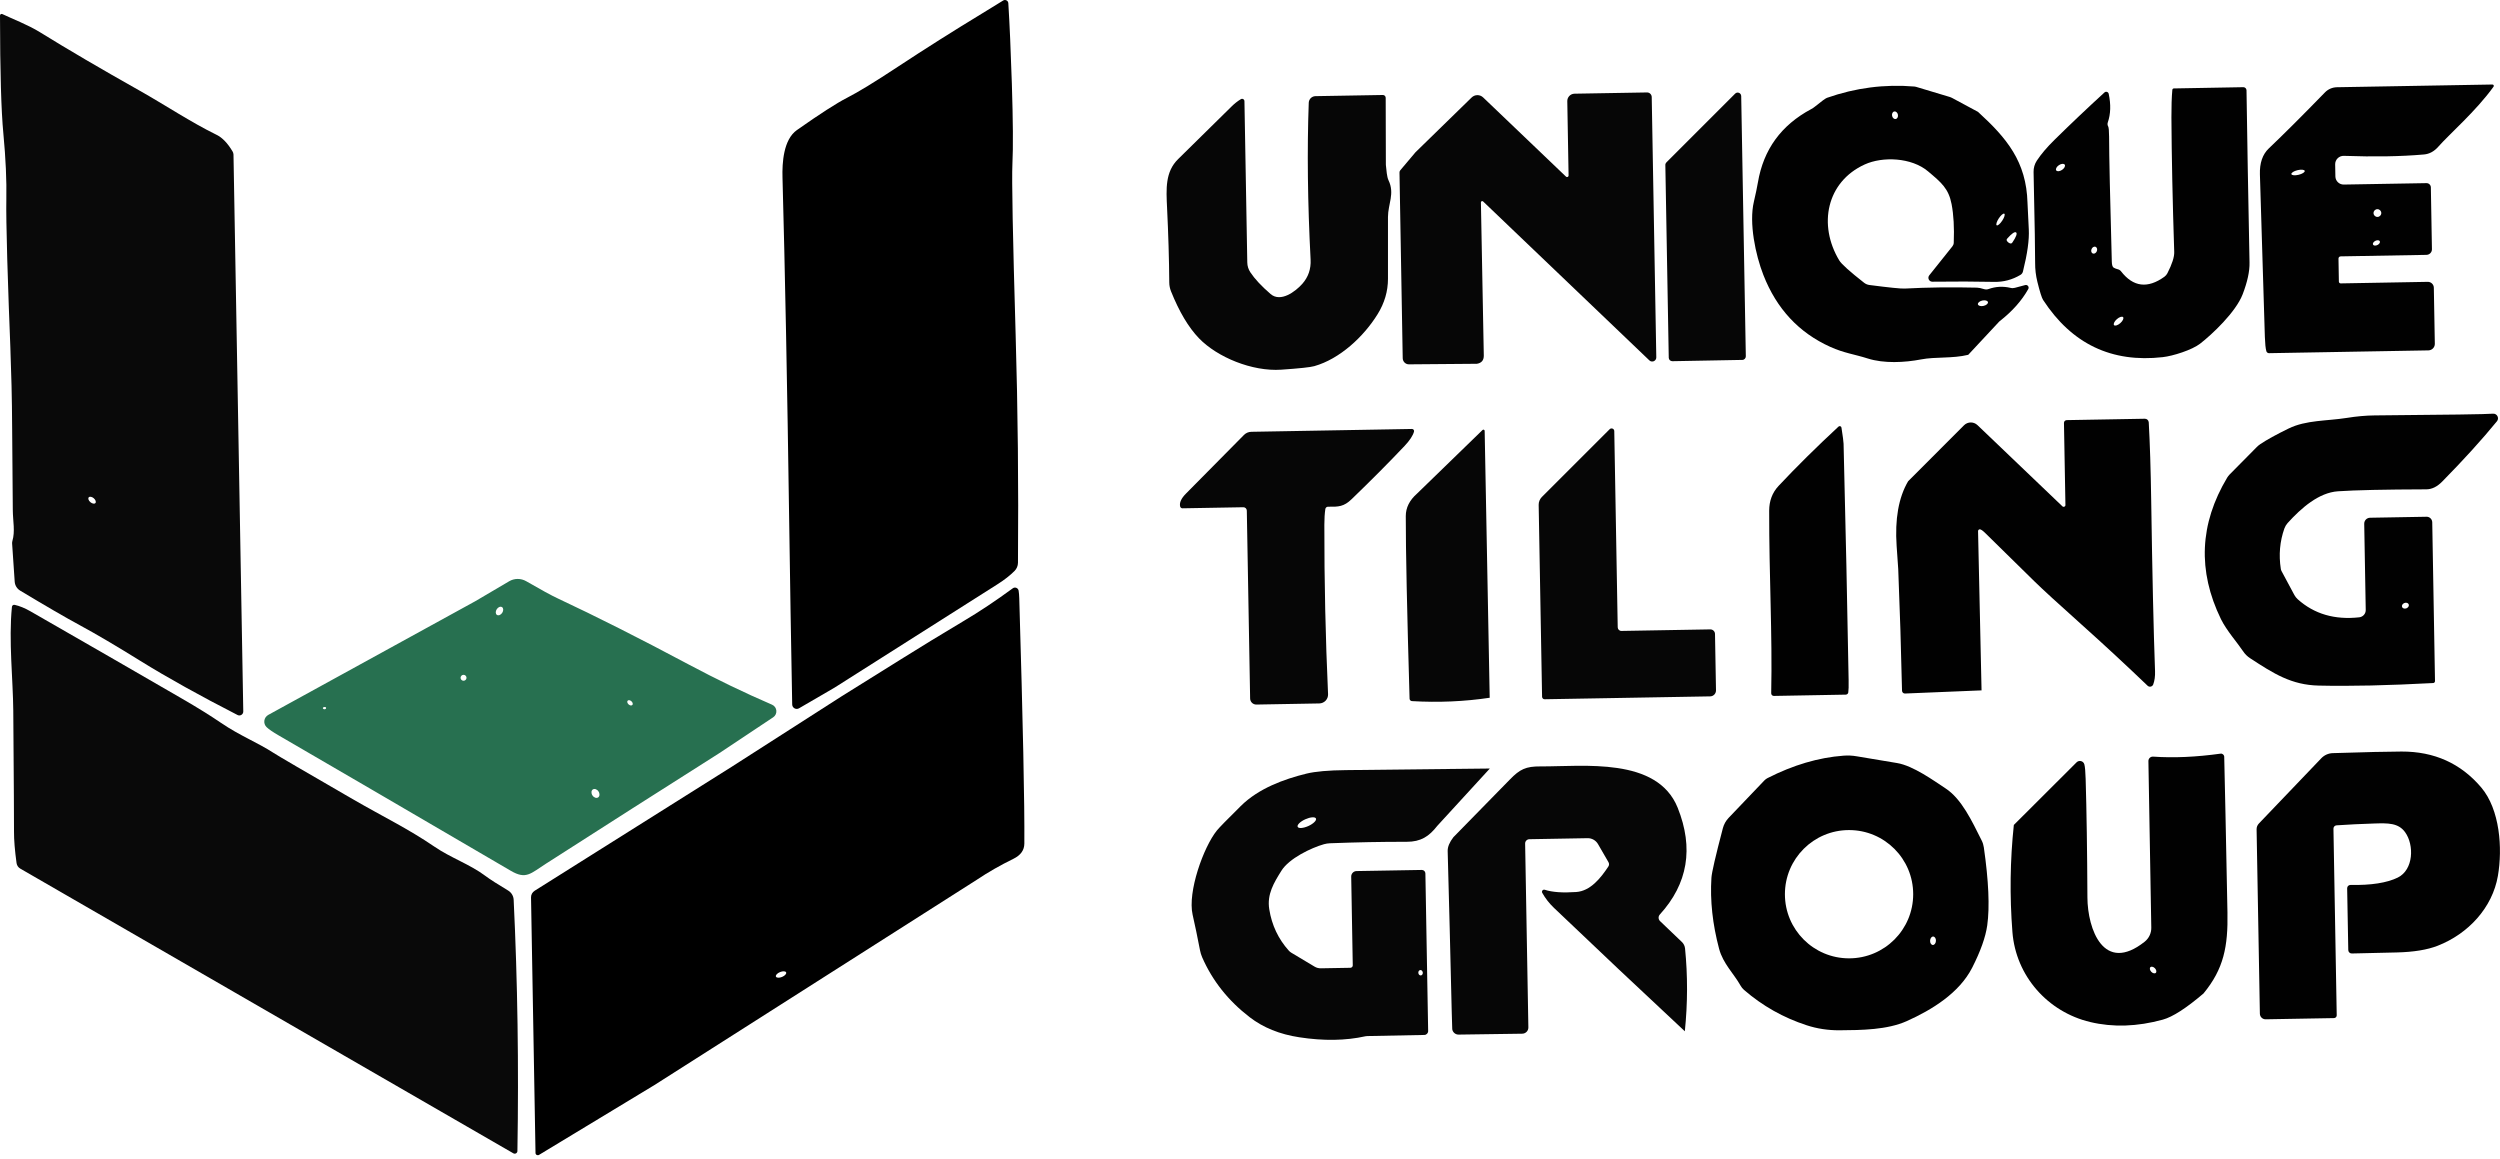
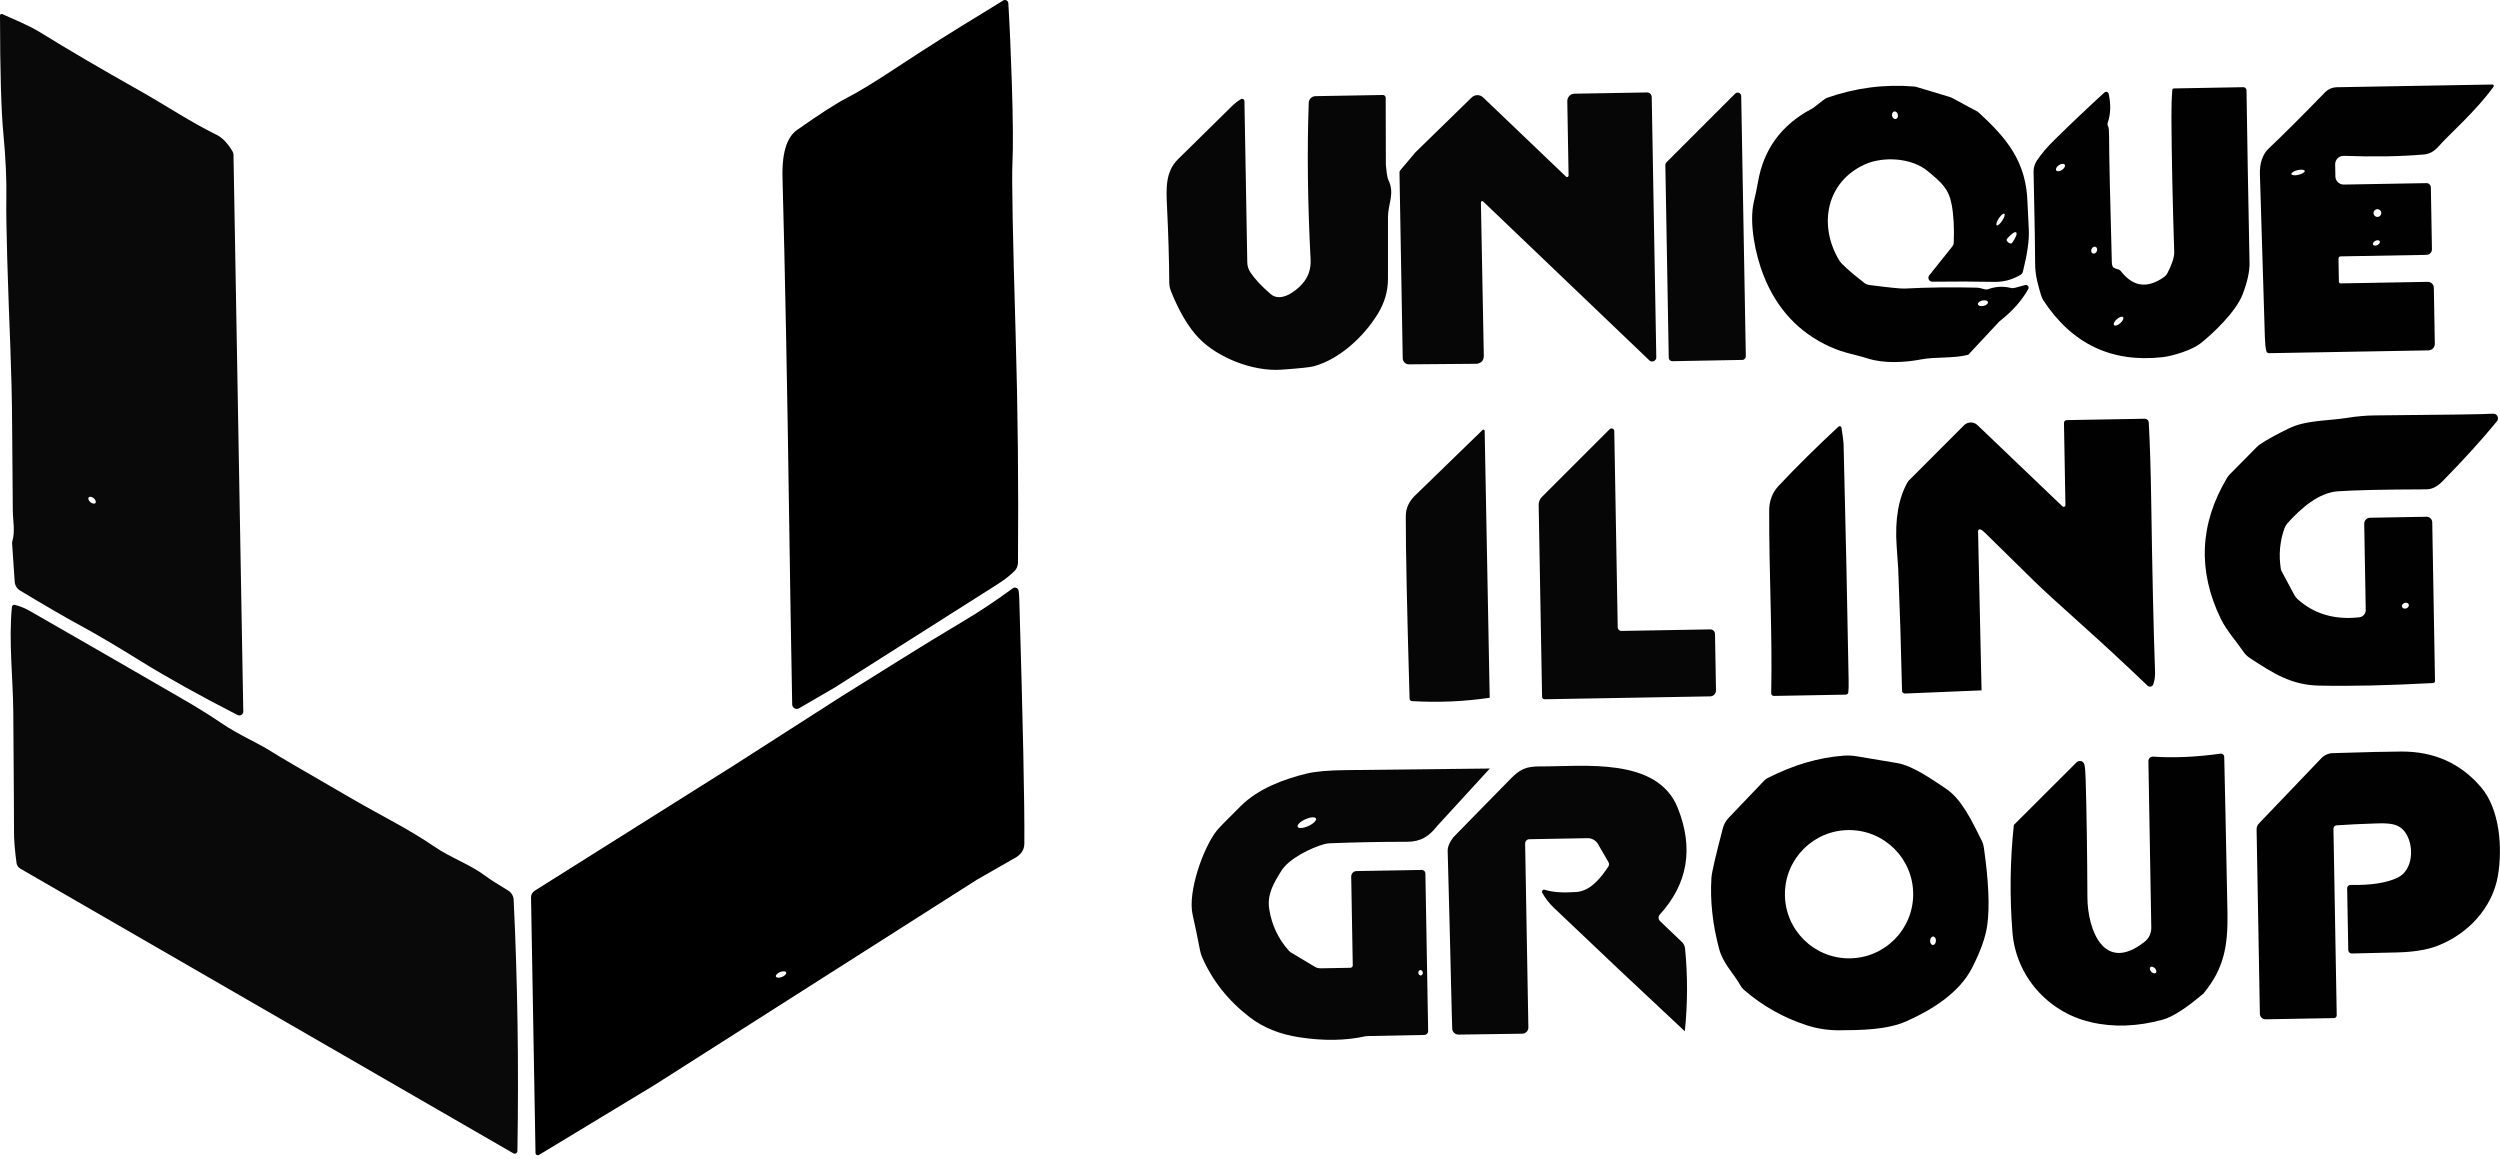
<svg xmlns="http://www.w3.org/2000/svg" width="580" height="269" viewBox="0 0 580 269" fill="none">
  <path d="M193.62 159.527L185.37 164.327C184.68 164.727 183.8 164.237 183.79 163.437C183.53 149.567 183.3 135.577 183.1 121.467C182.64 89.287 182.12 62.527 181.54 41.197C181.44 37.747 181.76 32.377 184.88 30.177C190.21 26.427 194.08 23.937 196.48 22.707C199.07 21.387 202.99 18.997 208.24 15.527C214.69 11.277 221.21 7.157 227.81 3.147L232.74 0.117C233.24 -0.193 233.89 0.147 233.93 0.737C234.23 5.507 234.5 11.727 234.75 19.387C235.02 27.957 235.07 34.177 234.88 38.047C234.71 41.577 234.96 54.797 235.63 77.717C236.14 95.097 236.32 112.717 236.17 130.567C236.16 131.277 235.88 131.947 235.39 132.447C234.34 133.497 233.03 134.527 231.45 135.527C218.83 143.507 206.22 151.507 193.62 159.527Z" fill="black" />
  <path d="M0.54 3.266C2.81 4.346 6.53 5.776 9.24 7.456C15.7 11.456 23.43 15.986 32.42 21.046C38.22 24.316 44.23 28.326 50.26 31.286C51.59 31.936 52.82 33.226 53.96 35.146C54.09 35.366 54.16 35.606 54.17 35.866L56.44 165.056C56.45 165.746 55.73 166.196 55.12 165.886C46.39 161.416 38.84 157.216 32.48 153.276C26.93 149.826 22.29 147.096 18.58 145.086C15.28 143.306 10.65 140.616 4.68 137.026C3.95 136.586 3.47 135.816 3.41 134.956L2.81 126.096C2.8 125.906 2.82 125.716 2.87 125.526C3.54 123.246 3 121.026 2.97 118.336C2.9 110.406 2.85 104.156 2.82 99.566C2.75 84.716 2.14 76.486 1.68 60.126C1.49 53.316 1.42 48.706 1.47 46.296C1.56 41.906 1.33 36.796 0.78 30.966C0.28 25.806 0.02 16.686 0 3.606C0 3.326 0.29 3.146 0.54 3.266ZM20.582 115.387C20.37 115.636 20.54 116.136 20.972 116.504C21.4 116.866 21.92 116.956 22.138 116.706C22.35 116.456 22.18 115.956 21.748 115.589C21.32 115.226 20.8 115.136 20.582 115.387Z" fill="#090909" />
  <path d="M578.229 19.608C578.499 19.598 578.659 19.898 578.499 20.118C574.409 25.798 568.309 31.058 565.699 34.018C564.729 35.128 563.619 35.728 562.359 35.838C557.029 36.308 550.839 36.408 543.779 36.158C542.669 36.118 541.739 37.018 541.759 38.128L541.809 40.938C541.829 41.998 542.709 42.838 543.759 42.818L562.939 42.488C563.489 42.478 563.949 42.918 563.959 43.468L564.209 57.808C564.229 58.528 563.649 59.118 562.929 59.128L543.029 59.478C542.749 59.488 542.519 59.718 542.529 59.998L542.619 65.338C542.629 65.568 542.809 65.748 543.039 65.748L563.239 65.388C564.009 65.378 564.639 65.988 564.649 66.758L564.879 79.748C564.899 80.578 564.229 81.268 563.399 81.288L526.419 81.938C526.129 81.948 525.869 81.748 525.789 81.458C525.609 80.798 525.499 79.708 525.449 78.198C525.339 75.078 524.959 62.498 524.299 40.458C524.219 37.828 524.909 35.818 526.359 34.438C529.849 31.118 534.189 26.788 539.389 21.438C540.119 20.688 541.119 20.258 542.159 20.238L578.229 19.608ZM534.694 39.641C534.619 39.348 533.869 39.278 533.019 39.483C532.169 39.688 531.529 40.098 531.604 40.394C531.679 40.688 532.429 40.758 533.279 40.552C534.129 40.348 534.769 39.938 534.694 39.641ZM552.459 49.428C552.459 48.928 552.059 48.528 551.559 48.528C551.059 48.528 550.659 48.928 550.659 49.428C550.659 49.928 551.059 50.328 551.559 50.328C552.059 50.328 552.459 49.928 552.459 49.428ZM552.117 55.965C551.979 55.698 551.519 55.658 551.088 55.874C550.649 56.088 550.409 56.488 550.542 56.75C550.679 57.018 551.139 57.058 551.57 56.841C552.009 56.628 552.249 56.228 552.117 55.965Z" fill="#010101" />
  <path d="M458.9 25.956C465.59 32.066 470.12 37.496 470.38 47.056C470.39 47.716 470.49 49.766 470.68 53.216C470.81 55.626 470.35 58.886 469.32 63.006C469.24 63.326 469.03 63.606 468.74 63.776C466.84 64.906 464.8 65.446 462.61 65.396C458.41 65.306 453.64 65.286 448.31 65.356C447.54 65.366 447.11 64.476 447.59 63.876L452.97 57.136C453.15 56.906 453.26 56.626 453.27 56.326C453.41 52.806 453.24 49.816 452.77 47.366C452.07 43.736 450.42 42.376 447.31 39.756C443.46 36.506 436.75 36.266 432.61 38.156C423.76 42.186 421.75 52.166 426.7 60.406C427.21 61.256 429.14 62.996 432.49 65.616C432.84 65.886 433.25 66.056 433.68 66.116C438.3 66.716 441.05 66.996 441.92 66.946C447.21 66.666 452.79 66.596 458.66 66.736C459.05 66.746 459.61 66.856 460.34 67.086C460.67 67.186 461.03 67.176 461.35 67.056C463.01 66.466 464.71 66.376 466.44 66.786C466.77 66.876 467.12 66.866 467.45 66.776L469.85 66.136C470.39 65.996 470.83 66.566 470.56 67.056C469.05 69.756 466.84 72.236 463.93 74.506C463.88 74.546 463.83 74.596 463.78 74.646L456.63 82.316C452.96 83.216 449.05 82.736 445.68 83.386C441.83 84.126 437.05 84.356 433.34 83.176C430.27 82.196 427.79 81.906 424.65 80.486C417.34 77.196 412.16 71.626 409.1 63.786C407.27 59.106 405.73 51.716 406.9 46.796C407.32 45.006 407.63 43.506 407.84 42.296C409.13 34.686 413.24 29.026 420.19 25.316C420.56 25.116 420.9 24.886 421.22 24.616C422.63 23.466 423.51 22.826 423.86 22.696C430.49 20.366 437.25 19.496 444.15 20.076C444.28 20.086 444.4 20.116 444.52 20.146L452.31 22.486C452.52 22.556 452.73 22.636 452.93 22.746L458.9 25.956ZM439.479 25.861C439.1 25.926 438.87 26.376 438.961 26.861C439.05 27.346 439.43 27.676 439.8 27.612C440.18 27.546 440.41 27.096 440.318 26.612C440.23 26.126 439.85 25.796 439.479 25.861ZM465.006 49.582C464.78 49.436 464.21 49.916 463.719 50.662C463.23 51.406 463.01 52.126 463.233 52.27C463.46 52.416 464.03 51.936 464.52 51.191C465.01 50.446 465.23 49.726 465.006 49.582ZM465.93 56.246C466.11 56.386 466.28 56.466 466.44 56.486C466.61 56.516 466.76 56.436 466.87 56.266C467.76 54.946 468.04 54.166 467.74 53.926C467.43 53.686 466.74 54.156 465.68 55.346C465.54 55.496 465.5 55.646 465.57 55.806C465.63 55.956 465.75 56.106 465.93 56.246ZM461.202 70.091C461.13 69.746 460.54 69.576 459.902 69.721C459.26 69.866 458.8 70.256 458.878 70.602C458.95 70.946 459.54 71.116 460.177 70.971C460.82 70.826 461.28 70.436 461.202 70.091Z" fill="#010101" />
  <path d="M489.1 29.347C489.23 29.577 489.3 30.367 489.31 31.717C489.32 36.237 489.53 45.907 489.94 60.737C489.96 61.487 490.11 61.947 490.39 62.107C490.66 62.257 490.96 62.377 491.29 62.457C491.63 62.537 491.89 62.697 492.08 62.947C494.9 66.587 498.25 67.007 502.14 64.207C502.44 63.987 502.68 63.707 502.84 63.387C503.93 61.257 504.46 59.617 504.42 58.457C504.04 46.717 503.82 36.307 503.77 27.217C503.76 24.677 503.83 22.557 503.98 20.847C504 20.657 504.15 20.517 504.34 20.517L520.45 20.227C520.85 20.217 521.18 20.547 521.19 20.947C521.34 31.757 521.58 45.087 521.89 60.937C521.93 62.957 521.4 65.397 520.3 68.267C518.69 72.447 513.16 77.617 510.42 79.737C508.54 81.197 504.11 82.597 501.76 82.857C489.9 84.207 480.65 79.787 474 69.587C473.69 69.117 473.25 67.717 472.67 65.377C472.31 63.917 472.14 62.457 472.15 60.987C472.17 59.097 472.05 52.067 471.79 39.897C471.77 38.967 472.03 38.057 472.54 37.277C473.51 35.797 474.87 34.187 476.64 32.447C480.37 28.777 484.24 25.107 488.24 21.447C488.58 21.137 489.12 21.317 489.22 21.767C489.75 24.247 489.68 26.457 489.01 28.397C488.9 28.717 488.93 29.057 489.1 29.347ZM479.017 38.201C478.81 37.897 478.21 37.957 477.661 38.32C477.12 38.687 476.84 39.227 477.044 39.532C477.25 39.837 477.85 39.777 478.399 39.414C478.94 39.047 479.22 38.507 479.017 38.201ZM486.186 57.267C485.85 57.117 485.43 57.347 485.245 57.773C485.06 58.197 485.18 58.657 485.514 58.806C485.85 58.957 486.27 58.727 486.455 58.301C486.64 57.877 486.52 57.417 486.186 57.267ZM492.56 73.581C492.34 73.327 491.69 73.537 491.107 74.049C490.53 74.557 490.24 75.177 490.46 75.433C490.68 75.687 491.33 75.477 491.914 74.964C492.49 74.457 492.78 73.837 492.56 73.581Z" fill="#010101" />
  <path d="M342.641 84.397L326.881 84.527C326.091 84.537 325.451 83.907 325.431 83.117L324.681 40.027C324.671 39.837 324.741 39.647 324.871 39.497L328.391 35.327L341.421 22.617C342.161 21.897 343.341 21.887 344.091 22.607L363.321 40.987C363.541 41.197 363.911 41.037 363.911 40.727L363.611 23.477C363.591 22.537 364.341 21.757 365.281 21.737L382.101 21.447C382.701 21.437 383.191 21.917 383.201 22.517L384.261 82.907C384.271 83.747 383.271 84.197 382.661 83.617L344.081 46.737C343.891 46.547 343.571 46.687 343.571 46.957C343.871 62.487 344.091 74.327 344.241 82.467C344.261 83.577 343.731 84.217 342.641 84.397Z" fill="#060606" />
  <path d="M404.22 83.498L387.98 83.798C387.53 83.798 387.15 83.438 387.15 82.988L386.36 38.278C386.35 38.058 386.44 37.838 386.6 37.678L402.56 21.718C403.08 21.208 403.95 21.568 403.96 22.288L405.03 82.668C405.03 83.118 404.67 83.498 404.22 83.498Z" fill="#060606" />
  <path d="M287.88 23.007C288.24 22.787 288.71 23.047 288.71 23.477L289.37 60.887C289.38 61.707 289.63 62.497 290.09 63.187C291.09 64.697 292.65 66.377 294.77 68.207C297.1 70.227 300.54 67.647 302.13 65.857C303.53 64.277 304.17 62.397 304.06 60.227C303.37 46.937 303.23 34.807 303.63 23.837C303.66 22.997 304.34 22.327 305.18 22.307L320.82 22.037C321.18 22.027 321.48 22.327 321.48 22.687L321.52 38.187C321.52 38.267 321.53 38.347 321.54 38.437C321.66 39.447 321.74 41.007 322.14 41.837C323.62 44.897 322.02 47.357 322.01 50.337C322.01 53.427 322.01 58.207 322.01 64.687C322.01 67.567 321.21 70.307 319.6 72.897C316.4 78.087 310.84 83.277 304.91 84.947C304 85.207 301.45 85.477 297.26 85.767C290.5 86.227 282.4 82.877 278.15 78.467C275.74 75.957 273.58 72.337 271.68 67.597C271.41 66.927 271.27 66.217 271.27 65.507C271.23 60.157 271.06 54.397 270.76 48.227C270.55 43.837 270.3 39.867 273.34 36.897C279.78 30.567 283.89 26.517 285.68 24.747C286.37 24.057 287.1 23.477 287.88 23.007Z" fill="#060606" />
  <path d="M578.35 95.976C579.31 95.886 579.9 96.996 579.29 97.736C575.8 102.006 571.57 106.666 566.61 111.706C565.43 112.916 564.2 113.516 562.93 113.526C553.22 113.556 546.39 113.706 542.43 113.976C537.96 114.276 533.9 117.846 530.72 121.356C530.4 121.716 530.15 122.136 529.98 122.596C528.92 125.596 528.64 128.726 529.15 131.986C529.18 132.166 529.23 132.336 529.32 132.496L532.3 138.056C532.5 138.416 532.76 138.746 533.07 139.026C536.88 142.446 541.64 143.846 547.35 143.216C548.22 143.116 548.87 142.376 548.85 141.506L548.5 121.526C548.48 120.756 549.09 120.126 549.86 120.116L562.95 119.886C563.67 119.866 564.26 120.446 564.28 121.166L564.92 158.006C564.93 158.246 564.74 158.456 564.5 158.466C554.09 159.026 545.23 159.226 537.94 159.056C531.62 158.916 527.48 156.276 522.07 152.736C521.38 152.296 520.8 151.716 520.35 151.026C519.14 149.196 516.56 146.286 515.26 143.636C509.81 132.446 510.3 121.506 516.71 110.806C516.87 110.546 517.06 110.306 517.27 110.086L523.48 103.806C523.75 103.516 524.05 103.266 524.38 103.046C525.85 102.046 528.05 100.836 530.98 99.406C535.01 97.436 539.84 97.686 544.45 96.956C546.73 96.586 548.89 96.396 550.92 96.376C567.81 96.236 576.96 96.106 578.35 95.976ZM558.82 140.205C558.68 139.866 558.23 139.736 557.803 139.904C557.38 140.076 557.14 140.486 557.281 140.827C557.42 141.166 557.87 141.296 558.297 141.128C558.72 140.956 558.96 140.546 558.82 140.205Z" fill="#010101" />
  <path d="M459.72 160.167L441.96 160.897C441.59 160.917 441.28 160.617 441.27 160.247C441.06 150.747 440.77 141.347 440.39 132.037C440.39 131.977 440.27 130.187 440.02 126.677C439.59 120.437 440.47 115.427 442.68 111.657L455.66 98.657C456.52 97.807 457.9 97.797 458.77 98.627L478.49 117.477C478.75 117.727 479.18 117.537 479.18 117.177L478.84 98.127C478.83 97.767 479.12 97.477 479.48 97.467L497.61 97.147C498.08 97.137 498.48 97.507 498.51 97.987C498.78 102.817 498.97 108.897 499.08 116.217C499.33 132.997 499.62 146.167 499.97 155.717C500.01 156.897 499.87 157.917 499.55 158.787C499.35 159.327 498.66 159.487 498.24 159.087C493.35 154.397 488.24 149.657 482.9 144.877C477.52 140.067 473.87 136.717 471.96 134.847C468.52 131.497 464.76 127.807 460.69 123.777C460.02 123.107 459.56 122.787 459.3 122.797C459.08 122.817 458.9 123.007 458.91 123.227L459.72 160.167Z" fill="#010101" />
  <path d="M427.22 99.206C427.53 101.216 427.7 102.466 427.71 102.966C428.19 122.376 428.58 140.626 428.88 157.716C428.91 159.176 428.88 160.156 428.8 160.646C428.76 160.936 428.51 161.146 428.22 161.156L411.54 161.456C411.2 161.466 410.91 161.176 410.92 160.836C411.21 147.066 410.42 133.506 410.45 118.466C410.46 116.256 411.13 114.326 412.65 112.706C416.79 108.296 421.42 103.716 426.54 98.966C426.78 98.746 427.17 98.886 427.22 99.206Z" fill="#010101" />
-   <path d="M328.05 100.138C327.79 101.078 327.06 102.178 325.87 103.448C322.26 107.268 318.16 111.388 313.59 115.798C311.78 117.548 310.55 117.598 308.12 117.558C307.8 117.548 307.53 117.778 307.48 118.088C307.33 119.098 307.25 120.308 307.25 121.738C307.23 134.848 307.52 147.958 308.11 161.048C308.16 162.208 307.24 163.178 306.08 163.198L291.48 163.458C290.69 163.468 290.05 162.848 290.03 162.058L289.26 118.458C289.25 118.018 288.89 117.668 288.45 117.678L274.34 117.928C274.08 117.938 273.85 117.748 273.79 117.488C273.59 116.608 274.05 115.608 275.18 114.478C276.84 112.808 281.32 108.278 288.61 100.898C289.06 100.448 289.67 100.188 290.31 100.178L327.58 99.518C327.9 99.518 328.14 99.828 328.05 100.138Z" fill="#060606" />
  <path d="M374.511 100.007L375.311 145.537C375.321 146.007 375.701 146.387 376.171 146.377L396.781 146.017C397.381 146.007 397.871 146.477 397.881 147.077L398.111 160.157C398.121 160.917 397.521 161.547 396.761 161.557L358.361 162.227C358.031 162.237 357.771 161.977 357.761 161.647L356.971 117.127C356.961 116.447 357.231 115.787 357.711 115.297L373.441 99.577C373.831 99.187 374.501 99.457 374.511 100.007Z" fill="#060606" />
  <path d="M345.611 161.878C339.741 162.758 333.721 163.018 327.571 162.658C327.271 162.638 327.031 162.398 327.021 162.098C326.431 141.808 326.131 127.688 326.141 119.728C326.141 117.778 327.011 116.048 328.751 114.518L343.951 99.758C344.131 99.578 344.431 99.708 344.441 99.958L345.611 161.878Z" fill="#060606" />
-   <path d="M166.871 174.737C153.461 183.237 140.081 191.767 126.721 200.337C123.061 202.677 122.071 204.117 118.491 202.017C93.991 187.687 76.031 177.217 64.601 170.587C63.271 169.817 62.361 169.187 61.851 168.697C60.991 167.867 61.191 166.437 62.241 165.857L110.291 139.467L118.121 134.857C119.341 134.137 120.851 134.137 122.071 134.837C125.471 136.807 127.941 138.157 129.471 138.867C138.281 142.997 148.361 148.077 159.711 154.127C166.261 157.617 172.721 160.737 179.111 163.487C180.331 164.017 180.481 165.677 179.371 166.417L166.871 174.737ZM116.475 140.855C116.121 140.627 115.571 140.837 115.246 141.339C114.921 141.837 114.941 142.427 115.286 142.659C115.641 142.887 116.191 142.677 116.515 142.175C116.841 141.677 116.821 141.087 116.475 140.855ZM108.231 157.247C108.231 156.867 107.921 156.557 107.541 156.557C107.161 156.557 106.851 156.867 106.851 157.247C106.851 157.627 107.161 157.937 107.541 157.937C107.921 157.937 108.231 157.627 108.231 157.247ZM145.61 162.563C145.431 162.767 145.531 163.147 145.834 163.422C146.141 163.697 146.531 163.757 146.712 163.551C146.891 163.347 146.791 162.967 146.488 162.692C146.181 162.417 145.791 162.357 145.61 162.563ZM75.501 164.047C75.291 163.997 75.111 164.017 74.981 164.117C74.881 164.207 74.881 164.367 74.991 164.447C75.151 164.577 75.331 164.587 75.521 164.487C75.721 164.387 75.701 164.097 75.501 164.047ZM137.532 183.156C137.151 183.417 137.111 184.037 137.454 184.545C137.791 185.057 138.381 185.257 138.77 184.998C139.151 184.737 139.191 184.117 138.848 183.608C138.511 183.097 137.921 182.897 137.532 183.156Z" fill="#277050" />
-   <path d="M226.589 204.126L151.839 251.726L125.049 267.936C124.699 268.146 124.249 267.906 124.239 267.496L123.199 208.196C123.189 207.566 123.509 206.986 124.039 206.656L169.669 177.946L195.219 161.566C204.599 155.766 213.289 150.176 223.399 144.176C227.139 141.966 230.999 139.396 234.969 136.486C235.479 136.106 236.209 136.406 236.319 137.036C236.399 137.516 236.449 138.106 236.469 138.806C237.319 167.556 237.719 186.526 237.649 195.716C237.639 197.246 236.799 198.416 235.109 199.246C232.099 200.716 229.259 202.336 226.589 204.126ZM182.385 225.603C182.259 225.286 181.619 225.256 180.969 225.521C180.309 225.786 179.889 226.256 180.014 226.57C180.139 226.886 180.779 226.916 181.43 226.651C182.089 226.386 182.509 225.916 182.385 225.603Z" fill="black" />
+   <path d="M226.589 204.126L151.839 251.726L125.049 267.936C124.699 268.146 124.249 267.906 124.239 267.496L123.199 208.196C123.189 207.566 123.509 206.986 124.039 206.656L169.669 177.946L195.219 161.566C204.599 155.766 213.289 150.176 223.399 144.176C227.139 141.966 230.999 139.396 234.969 136.486C235.479 136.106 236.209 136.406 236.319 137.036C236.399 137.516 236.449 138.106 236.469 138.806C237.319 167.556 237.719 186.526 237.649 195.716C237.639 197.246 236.799 198.416 235.109 199.246ZM182.385 225.603C182.259 225.286 181.619 225.256 180.969 225.521C180.309 225.786 179.889 226.256 180.014 226.57C180.139 226.886 180.779 226.916 181.43 226.651C182.089 226.386 182.509 225.916 182.385 225.603Z" fill="black" />
  <path d="M3.4 140.326C4.56 140.586 5.78 141.086 7.05 141.816C19.7 149.066 31.43 155.836 42.26 162.106C45.8 164.156 48.8 166.016 51.26 167.696C55.64 170.686 59.74 172.246 63.5 174.696C64.41 175.296 70.5 178.856 81.77 185.366C88.96 189.526 94.66 192.246 100.73 196.386C104.64 199.066 108.99 200.496 112.62 203.216C113.69 204.016 115.45 205.146 117.89 206.606C118.65 207.066 119.13 207.866 119.17 208.756C120.08 227.766 120.37 247.196 120.04 267.046C120.03 267.516 119.52 267.806 119.11 267.576L4.7 201.516C4.23 201.246 3.92 200.776 3.84 200.236C3.44 197.306 3.24 194.886 3.25 192.966C3.26 190.916 3.21 181.566 3.08 164.916C3.03 157.816 1.98 148.526 2.77 140.776C2.8 140.466 3.1 140.256 3.4 140.326Z" fill="#090909" />
  <path d="M545.32 205.308C550.11 205.398 553.76 204.828 556.28 203.598C559.96 201.788 560.12 196.038 557.99 193.078C556.42 190.888 553.96 190.958 550.92 191.048C547.77 191.148 544.82 191.288 542.07 191.478C541.66 191.508 541.35 191.848 541.36 192.258L542.12 235.548C542.13 235.898 541.84 236.188 541.49 236.198L525.64 236.478C524.91 236.498 524.3 235.908 524.29 235.168L523.53 192.398C523.52 191.908 523.71 191.428 524.06 191.058L538.53 175.928C539.23 175.188 540.19 174.758 541.2 174.728C548.81 174.488 554.13 174.368 557.14 174.358C564.76 174.328 570.93 177.118 575.66 182.708C579.98 187.818 580.62 196.788 579.51 203.218C578.24 210.558 572.68 216.628 565.53 219.418C563.12 220.358 559.96 220.878 556.03 220.968C550.96 221.088 547.49 221.168 545.62 221.208C545.17 221.218 544.81 220.868 544.8 220.418L544.54 206.078C544.53 205.648 544.89 205.298 545.32 205.308Z" fill="#010101" />
  <path d="M511.21 230.487C507.2 233.907 504.06 235.927 501.77 236.557C495.84 238.187 490.22 238.377 484.91 237.107C475.09 234.767 467.67 226.447 466.88 216.217C466.23 207.847 466.34 199.577 467.21 191.387L481.77 176.857C482.36 176.277 483.36 176.537 483.57 177.337C483.72 177.867 483.82 178.997 483.87 180.717C484.09 188.117 484.23 197.287 484.28 208.217C484.32 215.557 488.05 226.007 497.55 218.487C498.55 217.697 499.13 216.477 499.1 215.197L498.43 176.577C498.42 175.977 498.92 175.497 499.52 175.537C504.29 175.867 509.5 175.637 515.17 174.847C515.61 174.787 516.01 175.127 516.02 175.577C516.17 181.697 516.42 193.737 516.77 211.697C516.92 219.557 515.92 224.777 511.21 230.487ZM498.892 224.388C498.66 224.617 498.75 225.087 499.093 225.454C499.44 225.817 499.91 225.927 500.147 225.706C500.38 225.477 500.29 225.007 499.947 224.64C499.6 224.277 499.13 224.167 498.892 224.388Z" fill="#010101" />
  <path d="M403.81 228.666C402.28 225.916 399.75 223.576 398.83 220.116C397.31 214.396 396.72 208.916 397.05 203.666C397.12 202.446 398.01 198.596 399.71 192.126C399.95 191.226 400.41 190.406 401.06 189.726L409.36 181.036C409.57 180.826 409.81 180.646 410.07 180.516C416.01 177.486 421.89 175.746 427.7 175.316C428.73 175.236 429.77 175.286 430.79 175.466C431.6 175.606 434.71 176.126 440.12 177.026C443.85 177.646 448.58 181.076 451.35 182.896C455.12 185.366 457.45 190.426 459.74 194.976C460 195.486 460.17 196.036 460.25 196.596C461.37 204.396 461.63 210.426 461.04 214.676C460.66 217.386 459.5 220.666 457.55 224.496C454.55 230.386 448.22 234.276 442.35 236.906C437.84 238.916 431.98 238.996 426.72 239.026C424.1 239.036 421.58 238.656 419.16 237.866C413.75 236.106 408.91 233.376 404.62 229.666C404.3 229.386 404.02 229.046 403.81 228.666ZM443.86 207.456C443.86 199.236 437.2 192.576 428.98 192.576C420.76 192.576 414.1 199.236 414.1 207.456C414.1 215.676 420.76 222.336 428.98 222.336C437.2 222.336 443.86 215.676 443.86 207.456ZM448.509 217.278C448.13 217.256 447.81 217.686 447.781 218.222C447.75 218.766 448.04 219.216 448.41 219.235C448.79 219.256 449.11 218.826 449.139 218.291C449.17 217.746 448.88 217.296 448.509 217.278Z" fill="#010101" />
  <path d="M390.881 239.257C380.591 229.667 370.461 220.117 360.511 210.617C359.411 209.567 358.511 208.407 357.801 207.137C357.581 206.747 357.961 206.287 358.391 206.427C360.141 206.997 362.571 207.167 365.681 206.947C368.971 206.717 371.351 203.737 373.141 201.027C373.341 200.727 373.351 200.347 373.171 200.037L370.741 195.837C370.241 194.967 369.311 194.437 368.311 194.457L354.811 194.697C354.261 194.707 353.821 195.157 353.831 195.707L354.581 238.347C354.601 239.147 353.961 239.807 353.161 239.817L338.401 240.027C337.661 240.037 337.021 239.497 336.921 238.767C336.901 238.637 336.861 237.287 336.801 234.717C336.491 221.507 336.181 209.097 335.861 197.467C335.831 196.487 336.281 195.407 337.191 194.227C341.561 189.777 345.921 185.317 350.291 180.847C352.621 178.447 354.001 177.787 357.401 177.807C367.331 177.857 384.471 175.557 389.231 187.417C392.971 196.767 391.591 205.017 385.081 212.167C384.681 212.607 384.701 213.287 385.131 213.697L390.191 218.537C390.611 218.927 390.871 219.467 390.931 220.037C391.561 226.327 391.551 232.737 390.881 239.257Z" fill="#060606" />
  <path d="M345.641 178.297L333.451 191.597C331.541 194.047 329.641 195.297 326.361 195.297C320.551 195.287 314.621 195.407 308.571 195.637C308.091 195.657 307.621 195.727 307.161 195.857C304.211 196.687 299.061 199.157 297.291 202.007C295.541 204.807 293.901 207.477 294.471 210.967C295.061 214.647 296.571 217.837 298.991 220.537C299.161 220.727 299.341 220.877 299.551 221.007L304.981 224.257C305.421 224.527 305.931 224.657 306.451 224.647L313.291 224.527C313.601 224.517 313.851 224.267 313.841 223.957L313.481 203.377C313.471 202.677 314.021 202.097 314.721 202.087L329.851 201.827C330.311 201.817 330.681 202.177 330.691 202.637L331.331 239.187C331.341 239.687 330.951 240.097 330.451 240.107L317.191 240.367C317.041 240.377 316.901 240.387 316.771 240.417C312.181 241.437 307.071 241.517 301.431 240.647C296.881 239.957 293.051 238.397 289.921 235.987C284.951 232.167 281.281 227.537 278.901 222.087C278.671 221.557 278.511 221.017 278.401 220.457C277.811 217.387 277.241 214.637 276.691 212.227C275.481 206.937 279.211 196.517 282.321 192.667C282.831 192.037 284.681 190.137 287.871 186.987C291.981 182.917 297.881 180.757 303.111 179.477C305.181 178.977 308.231 178.707 312.281 178.667C323.241 178.557 334.361 178.427 345.641 178.297ZM305.303 189.894C305.111 189.457 304.001 189.547 302.825 190.074C301.651 190.607 300.861 191.387 301.059 191.819C301.251 192.257 302.361 192.167 303.536 191.64C304.711 191.107 305.501 190.327 305.303 189.894ZM329.499 225.051C329.211 225.087 329.011 225.387 329.054 225.736C329.091 226.077 329.361 226.337 329.642 226.303C329.931 226.267 330.131 225.967 330.087 225.618C330.051 225.277 329.781 225.017 329.499 225.051Z" fill="#060606" />
</svg>